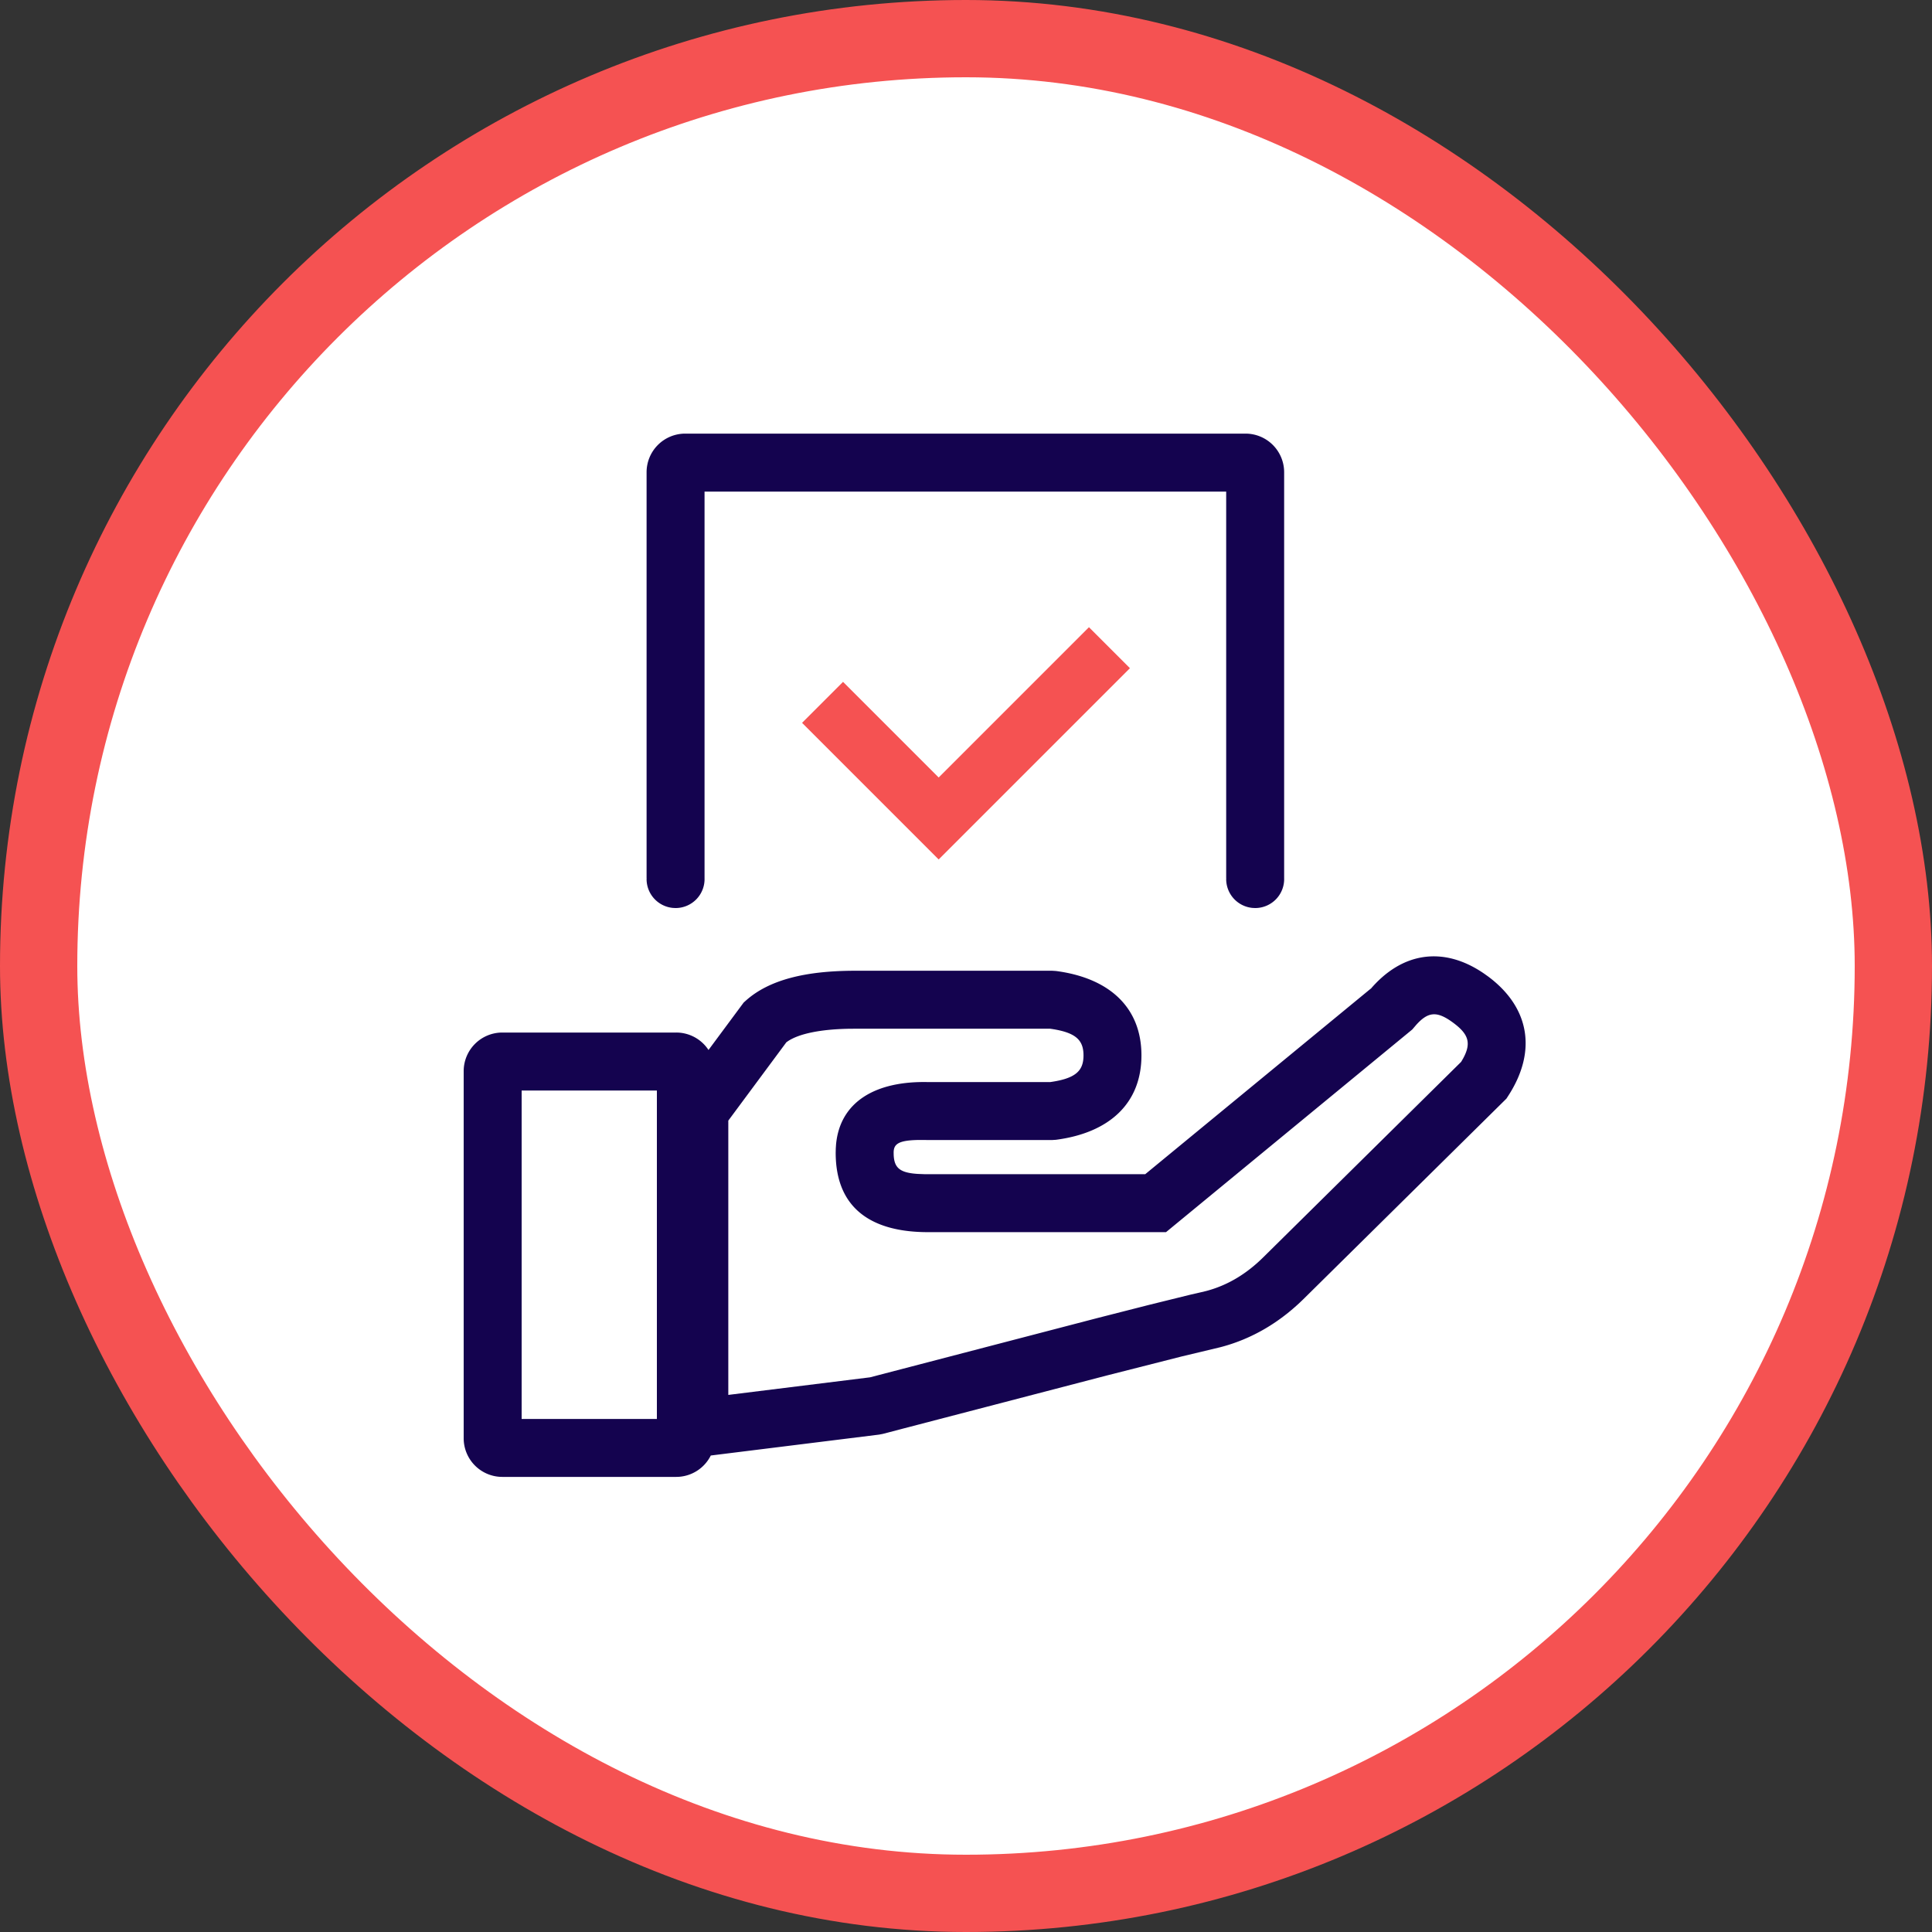
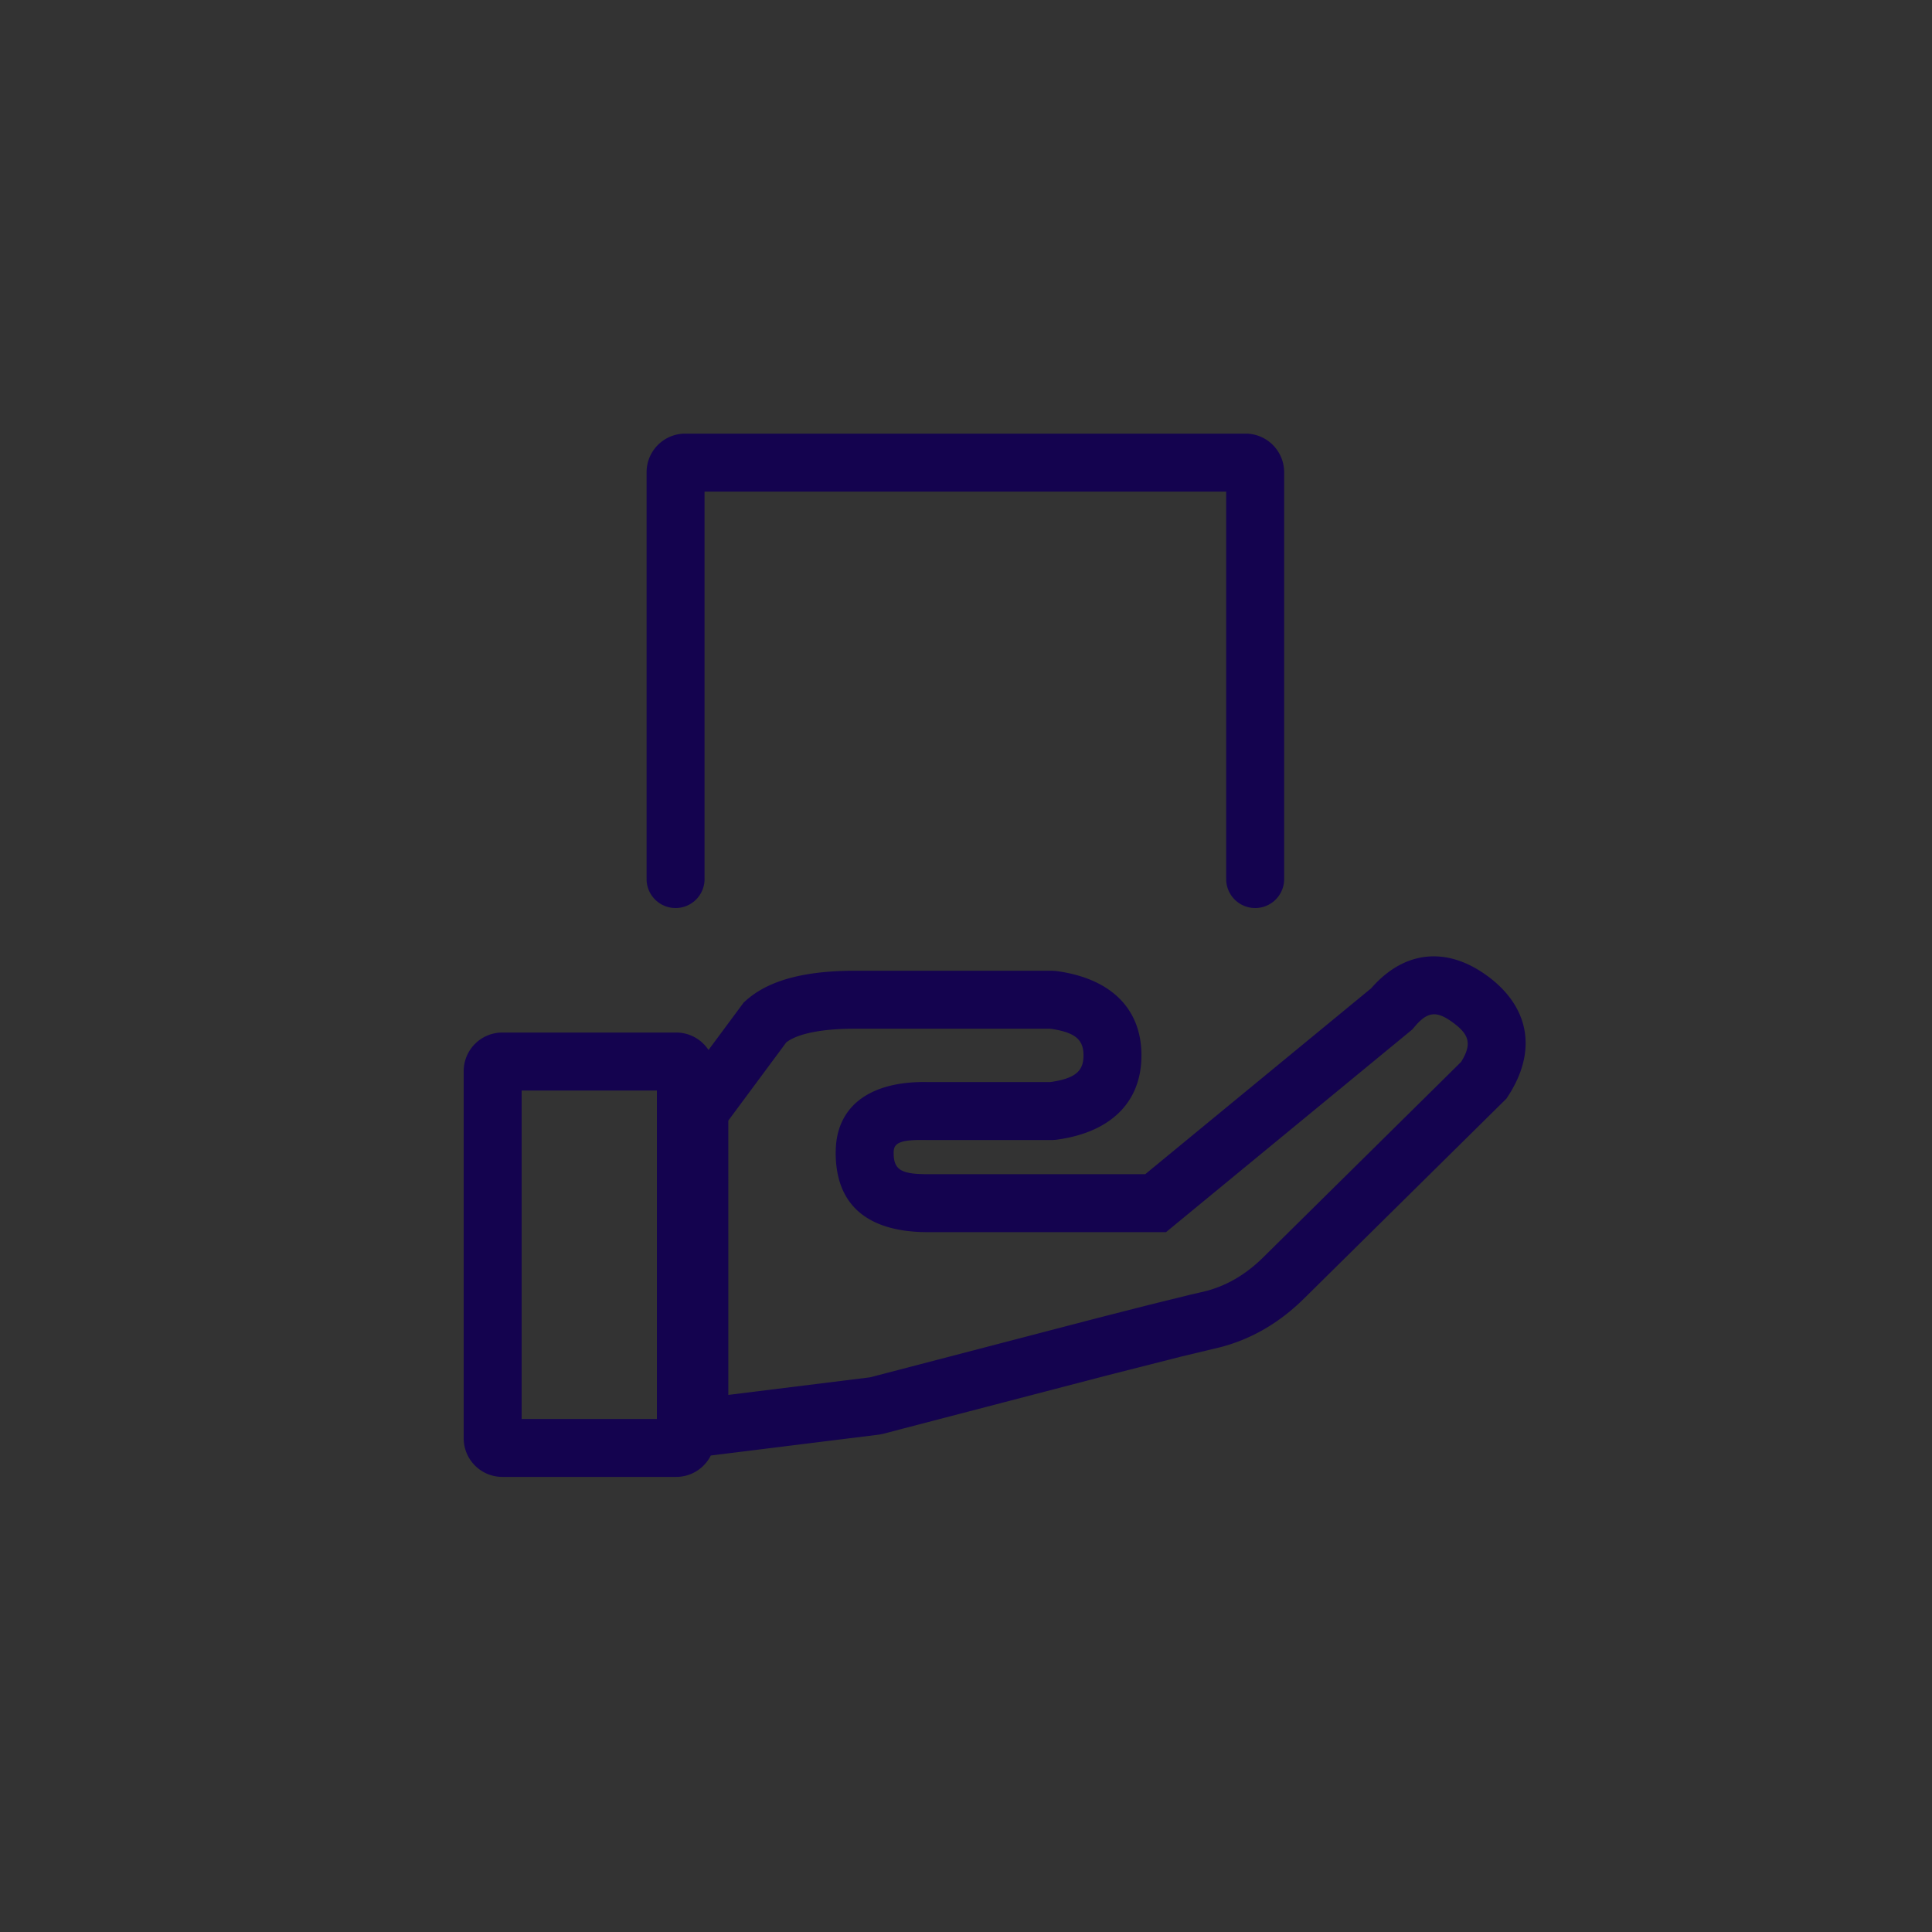
<svg xmlns="http://www.w3.org/2000/svg" width="100" height="100" viewBox="0 0 100 100">
  <rect x="0" y="0" width="100" height="100" fill="#333333" stroke="none" />
  <g fill="none" fill-rule="evenodd">
-     <rect x="5" y="5" width="90" height="90" rx="45" />
-     <rect stroke="#F55252" stroke-width="4" fill="#FFF" x="2" y="2" width="96" height="96" rx="48" />
    <path d="M76.828 50.402c-2.097-1.449-4.276-1.143-5.942.854l.1-.114-11.708 9.633H47.843l-.332-.013c-.925-.057-1.225-.306-1.254-.984l-.002-.117c0-.427.222-.632 1.232-.655l.346-.001.194.003h6.43l.194-.012c2.773-.361 4.43-1.89 4.43-4.369s-1.657-4.008-4.43-4.369l-.194-.012H44.262c-2.572 0-4.455.47-5.656 1.544l-.114.102-1.82 2.455A1.998 1.998 0 0 0 35 53.444h-9a2 2 0 0 0-2 2v19a2 2 0 0 0 2 2h9a2 2 0 0 0 1.79-1.107l8.712-1.082.197-.038 1.03-.27 10.563-2.753 3.867-.983 2.007-.48c1.622-.422 3.08-1.276 4.351-2.54l10.456-10.327.088-.136c1.497-2.299 1.128-4.574-1.036-6.186zM27 56.444h7v17h-7v-17zm46.297-3.39c.638-.713 1.1-.728 1.936-.105.784.584.932 1.046.493 1.846l-.098.167-10.223 10.097c-.895.89-1.874 1.47-2.957 1.759l-.273.066-.534.122-2.157.532-2.687.685-11.764 3.067-7.336.91V58.003l3.005-4.055.107-.074c.57-.363 1.619-.598 3.142-.626l.311-.002 10.085-.001.118.017c1.233.193 1.617.585 1.617 1.365 0 .82-.425 1.213-1.819 1.394l.091-.013-6.288.001c-2.755-.072-4.586 1.022-4.792 3.226l-.014.21-.005.216c0 2.949 1.933 4.115 4.772 4.115h12.326l12.746-10.49zm-37.83-30.61a2 2 0 0 0-2 2v21h.003l-.003.056a1.5 1.5 0 0 0 1.356 1.493l.144.007a1.5 1.5 0 0 0 1.5-1.556v-20h27v20h.003l-.003.056a1.5 1.5 0 0 0 1.356 1.493l.144.007a1.5 1.5 0 0 0 1.5-1.556v-21a2 2 0 0 0-2-2h-29z" fill="#14034F" />
-     <path d="m56.364 32.464-7.778 7.779-4.95-4.95-2.121 2.121 7.07 7.071 9.9-9.9-2.121-2.12z" fill="#F55252" />
  </g>
</svg>